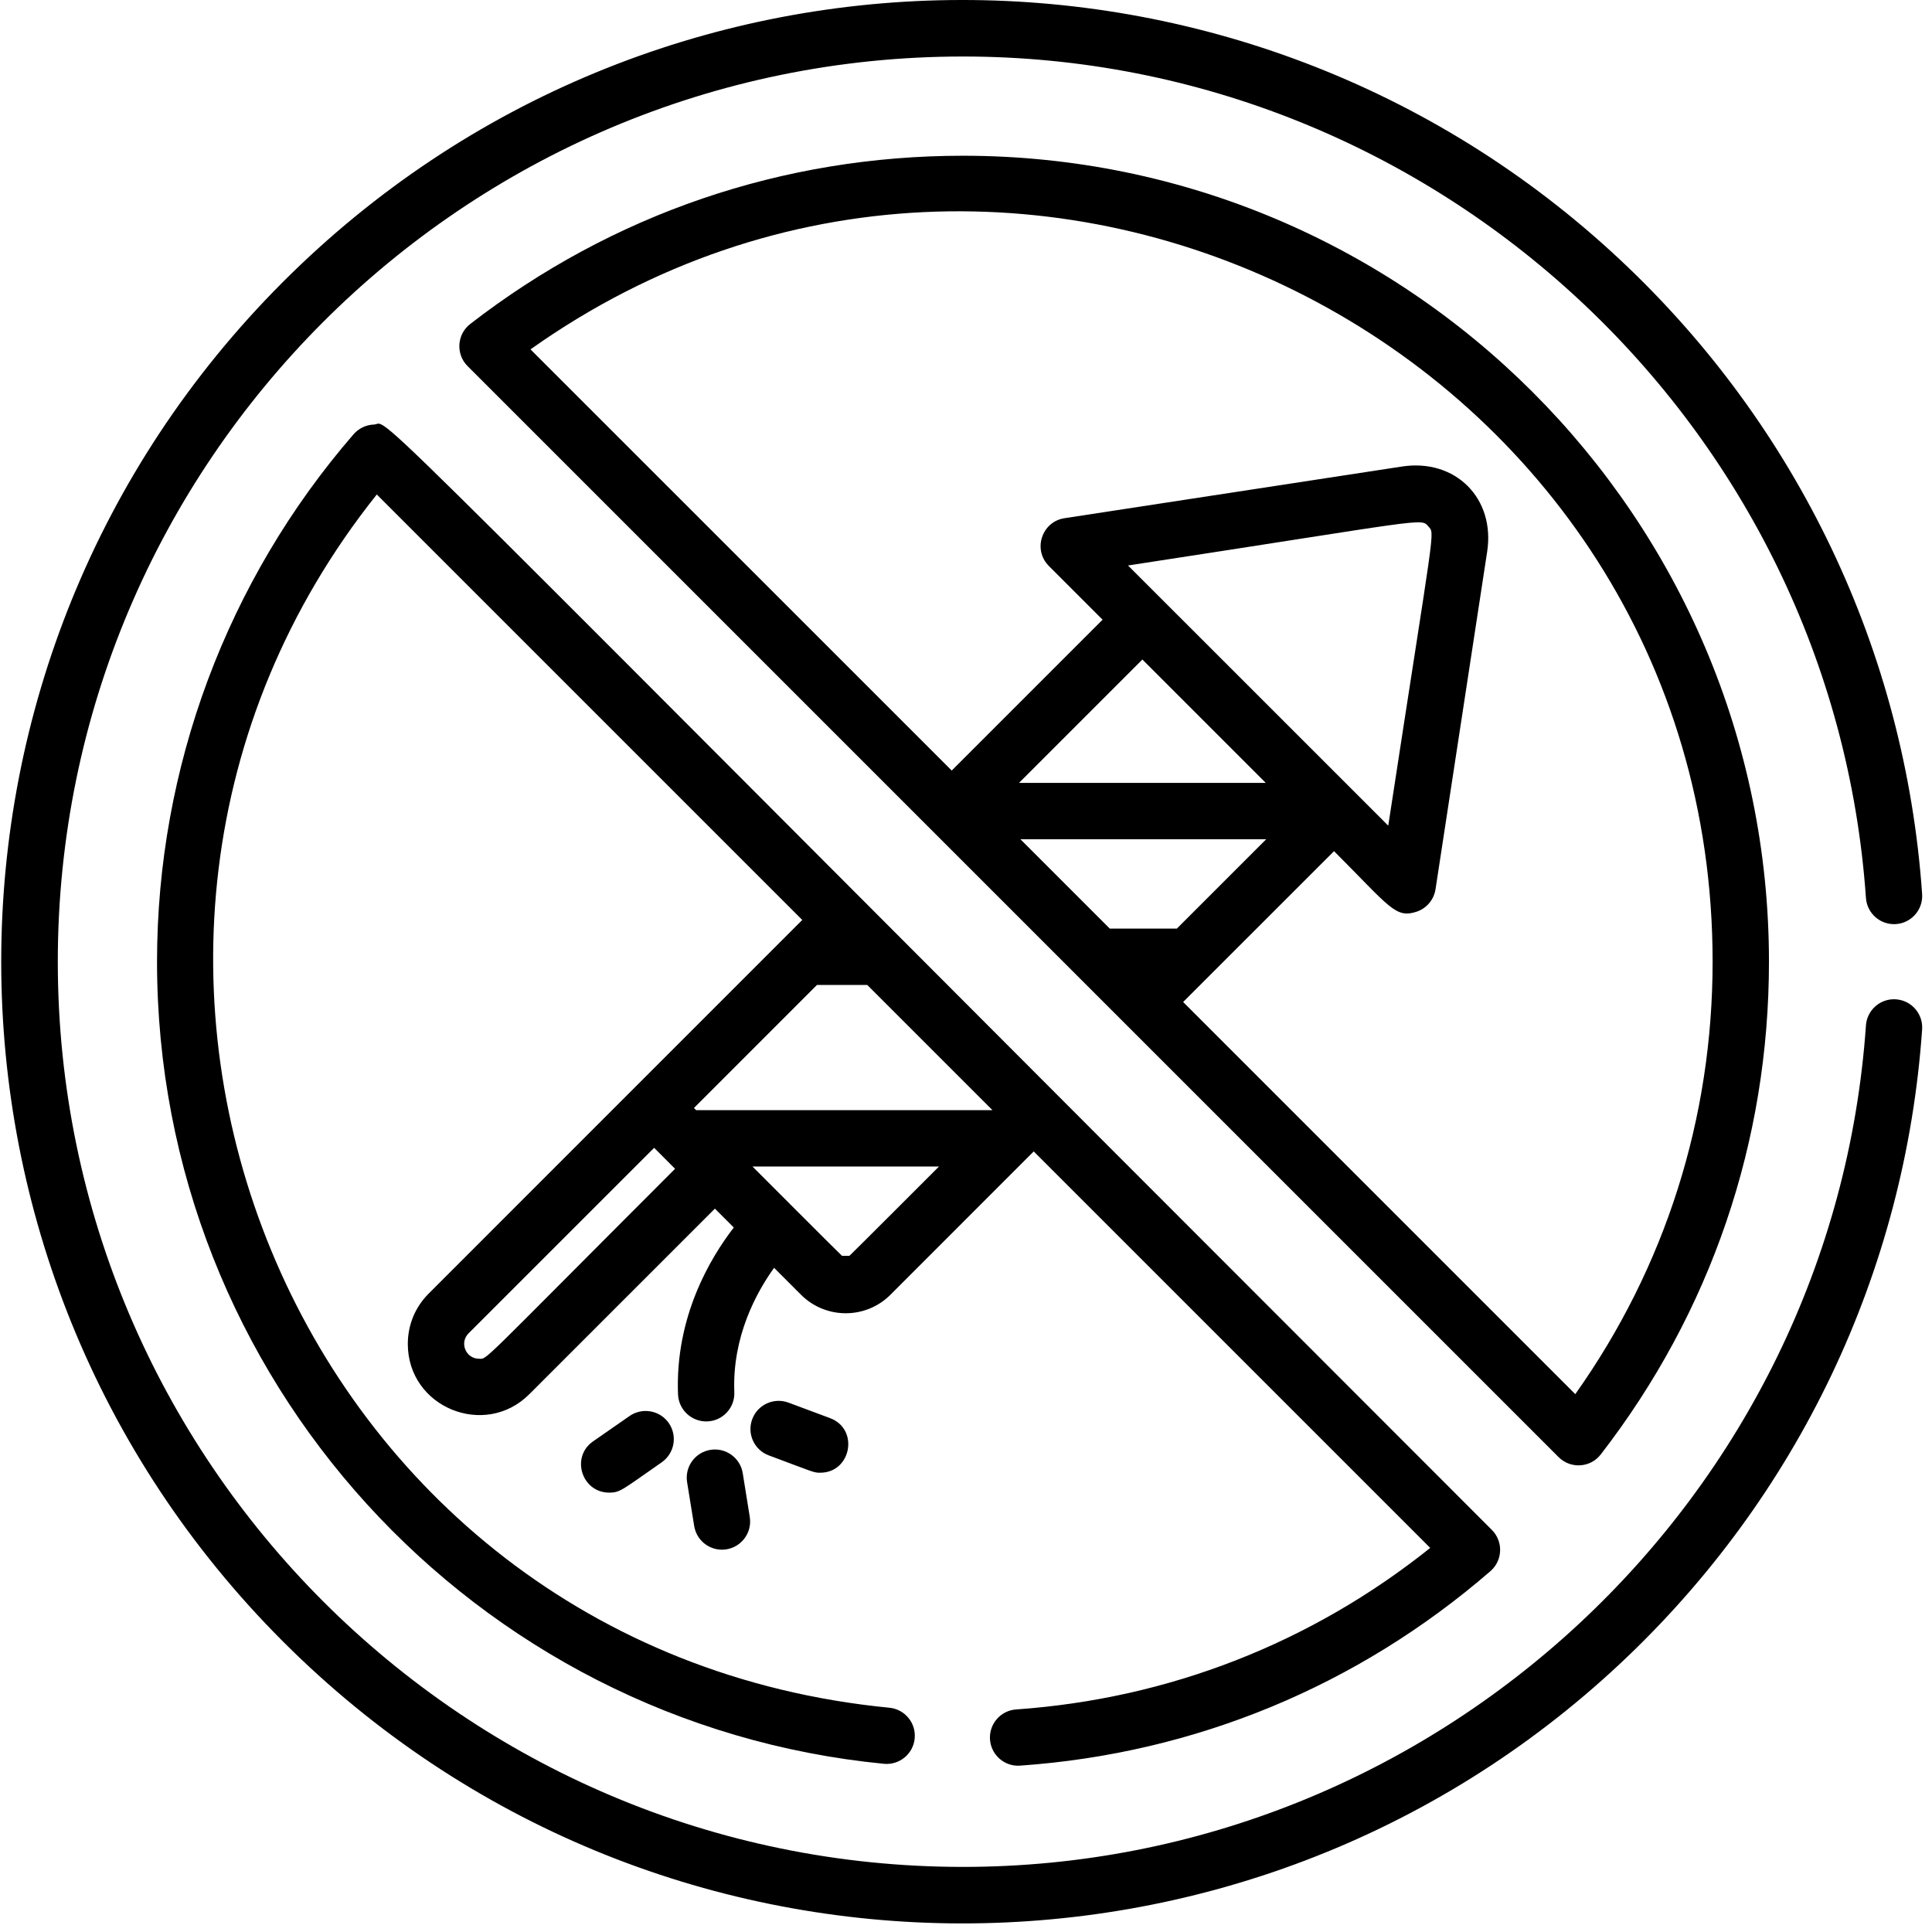
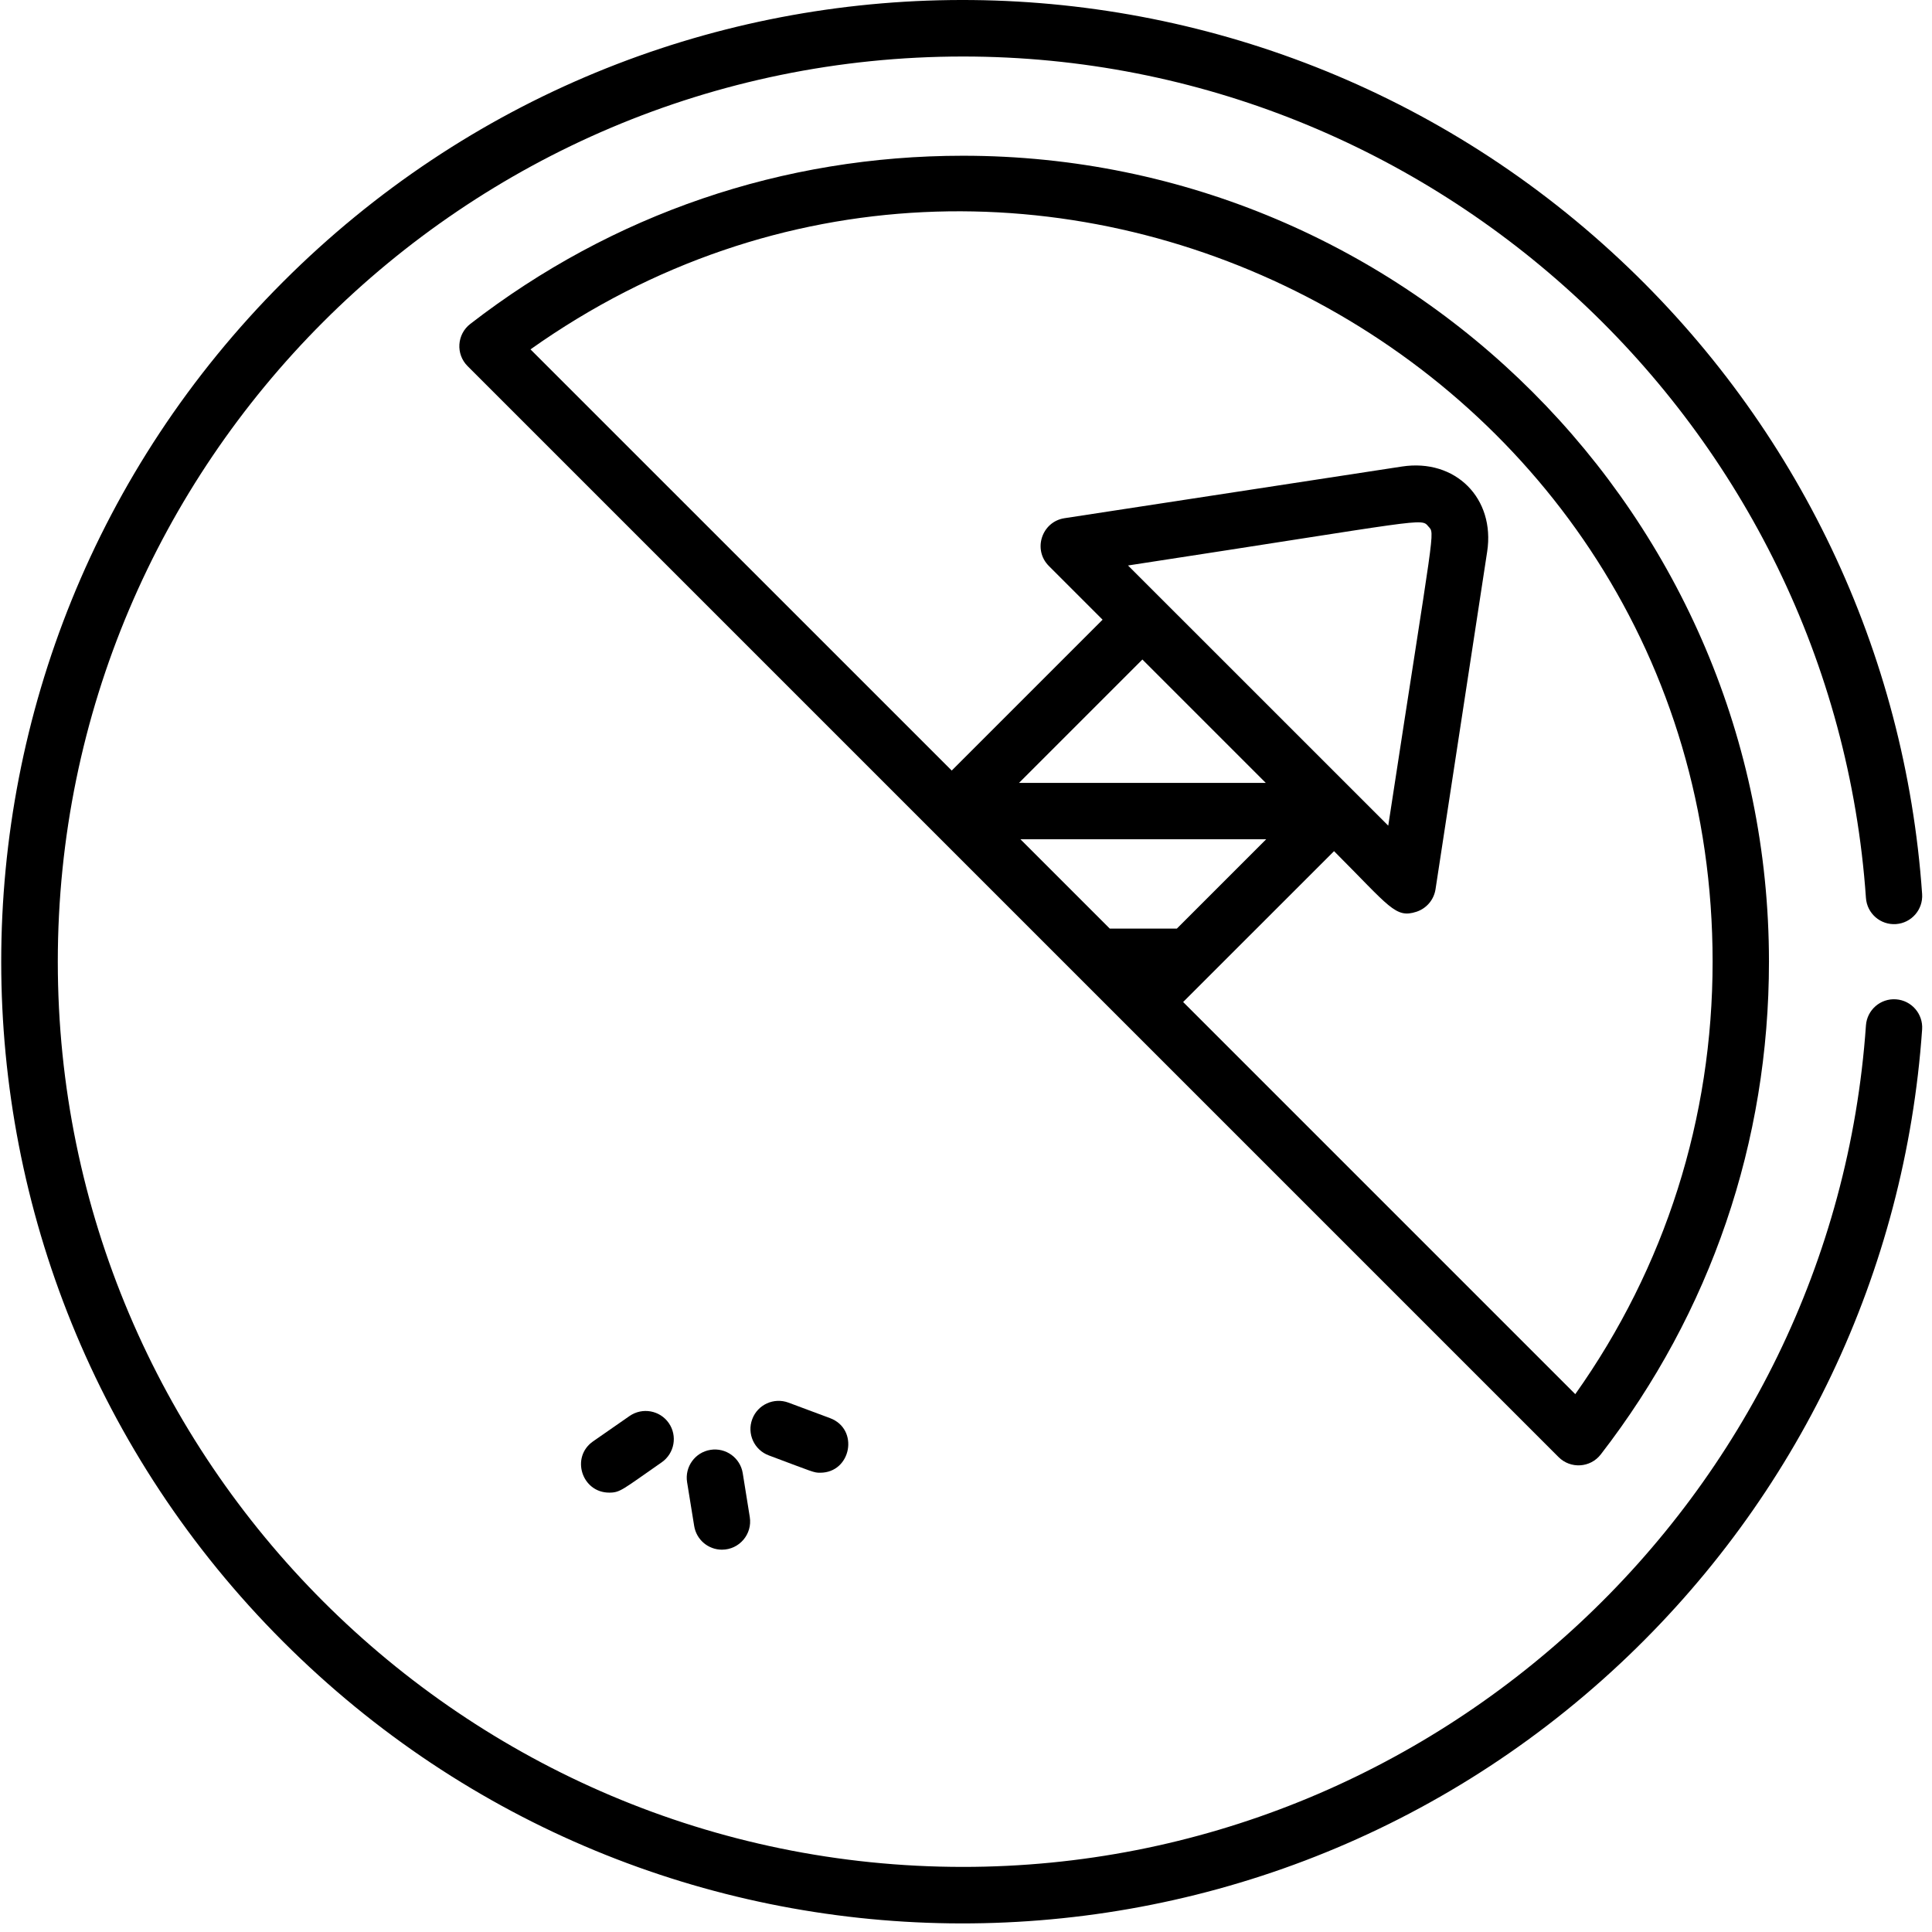
<svg xmlns="http://www.w3.org/2000/svg" width="36px" height="36px" viewBox="0 0 36 36" version="1.1">
  <title>004-fireworks</title>
  <defs>
    <filter color-interpolation-filters="auto" id="filter-1">
      <feColorMatrix in="SourceGraphic" type="matrix" values="0 0 0 0 0.298 0 0 0 0 0.745 0 0 0 0 0.804 0 0 0 1 0" />
    </filter>
  </defs>
  <g id="Page-1" stroke="none" stroke-width="1" fill="none" fill-rule="evenodd">
    <g id="004-fireworks" transform="translate(-1030, -2467)" filter="url(#filter-1)">
      <g transform="translate(1030, 2467)">
        <path d="M13.971,28.267 L13.84,27.451 C13.794,27.165 13.525,26.97 13.238,27.016 C12.952,27.062 12.757,27.331 12.803,27.618 L12.935,28.434 C12.976,28.692 13.199,28.876 13.452,28.876 C13.778,28.876 14.022,28.585 13.971,28.267 Z" id="Path" fill="#000000" fill-rule="nonzero" />
        <path d="M15.467,26.425 L14.692,26.136 C14.421,26.035 14.118,26.172 14.017,26.444 C13.915,26.715 14.053,27.018 14.325,27.119 C15.171,27.435 15.16,27.442 15.283,27.442 C15.862,27.442 16.014,26.63 15.467,26.425 Z" id="Path" fill="#000000" fill-rule="nonzero" />
        <path d="M12.462,26.517 C12.297,26.279 11.97,26.22 11.731,26.385 L11.052,26.857 C10.629,27.151 10.841,27.813 11.352,27.813 C11.559,27.813 11.597,27.757 12.33,27.248 C12.568,27.082 12.627,26.755 12.462,26.517 Z" id="Path" fill="#000000" fill-rule="nonzero" />
-         <path d="M27.799,28.508 C5.953,6.661 7.323,7.897 6.966,7.911 C6.821,7.916 6.684,7.982 6.588,8.092 C4.227,10.818 2.926,14.309 2.926,17.92 C2.926,25.688 8.84,32.122 16.471,32.866 C16.759,32.893 17.016,32.683 17.044,32.394 C17.072,32.106 16.861,31.849 16.572,31.821 C5.396,30.732 0.222,17.737 7.021,9.214 L14.949,17.142 C14.606,17.485 8.557,23.535 7.988,24.104 C7.737,24.354 7.599,24.687 7.599,25.042 C7.599,26.227 9.035,26.808 9.863,25.979 L13.321,22.521 L13.673,22.873 C13.241,23.432 12.577,24.534 12.634,25.983 C12.646,26.27 12.888,26.497 13.18,26.486 C13.47,26.475 13.695,26.23 13.683,25.941 C13.642,24.907 14.095,24.082 14.424,23.624 L14.927,24.127 C15.383,24.582 16.128,24.588 16.591,24.127 C16.591,24.127 19.135,21.582 19.135,21.582 L19.262,21.455 L26.65,28.843 C24.433,30.616 21.777,31.654 18.934,31.853 C18.645,31.873 18.427,32.124 18.447,32.413 C18.468,32.704 18.72,32.921 19.008,32.9 C22.267,32.672 25.298,31.419 27.772,29.276 C28.002,29.076 28.014,28.723 27.799,28.508 Z M8.926,25.318 C8.681,25.318 8.556,25.021 8.73,24.846 L12.189,21.388 L12.579,21.779 C8.864,25.494 9.089,25.318 8.926,25.318 Z M15.827,23.401 L15.69,23.401 C15.671,23.389 14.037,21.752 14.021,21.736 L17.497,21.736 C17.48,21.752 15.847,23.388 15.827,23.401 Z M12.971,20.686 L12.931,20.646 L15.223,18.353 L16.16,18.353 C17.305,19.498 16.808,19.001 18.493,20.686 L12.971,20.686 L12.971,20.686 Z" id="Shape" fill="#000000" fill-rule="nonzero" />
        <path d="M35.329,18.621 C35.04,18.6 34.789,18.819 34.769,19.108 C34.157,27.9 26.767,34.787 17.944,34.787 C8.644,34.787 1.077,27.22 1.077,17.92 C1.077,8.619 8.643,1.053 17.944,1.053 C26.766,1.053 34.157,7.94 34.769,16.731 C34.789,17.021 35.039,17.239 35.329,17.219 C35.618,17.199 35.836,16.948 35.816,16.659 C35.502,12.142 33.503,7.946 30.189,4.841 C23.195,-1.711 12.175,-1.649 5.275,5.251 C-1.728,12.253 -1.728,23.586 5.275,30.589 C12.169,37.484 23.189,37.556 30.189,30.999 C33.503,27.894 35.502,23.697 35.816,19.181 C35.836,18.892 35.618,18.641 35.329,18.621 Z" id="Path" fill="#000000" fill-rule="nonzero" />
        <path d="M17.944,2.902 C14.587,2.902 11.412,3.986 8.763,6.036 C8.513,6.229 8.489,6.599 8.713,6.822 L29.042,27.151 C29.265,27.374 29.634,27.352 29.828,27.101 C31.878,24.451 32.962,21.276 32.962,17.92 C32.962,9.639 26.225,2.902 17.944,2.902 Z M21.287,12.289 L23.586,14.588 L18.988,14.588 L21.287,12.289 Z M21.019,10.537 C26.606,9.682 26.475,9.646 26.616,9.81 C26.742,9.956 26.736,9.711 25.868,15.385 L21.019,10.537 Z M20.679,17.303 C19.716,16.341 19.937,16.561 19.014,15.638 L23.594,15.638 L21.929,17.303 L20.679,17.303 Z M29.353,25.978 L22.046,18.671 L24.858,15.86 C25.898,16.901 26.001,17.117 26.394,16.989 C26.582,16.927 26.719,16.765 26.749,16.569 L27.711,10.281 C27.864,9.284 27.119,8.541 26.124,8.693 L19.835,9.656 C19.412,9.721 19.24,10.242 19.544,10.546 L20.545,11.547 L17.734,14.358 L9.885,6.51 C19.071,-0.002 31.912,6.595 31.912,17.92 C31.912,20.841 31.029,23.615 29.353,25.978 Z" id="Shape" fill="#000000" fill-rule="nonzero" />
      </g>
    </g>
  </g>
</svg>